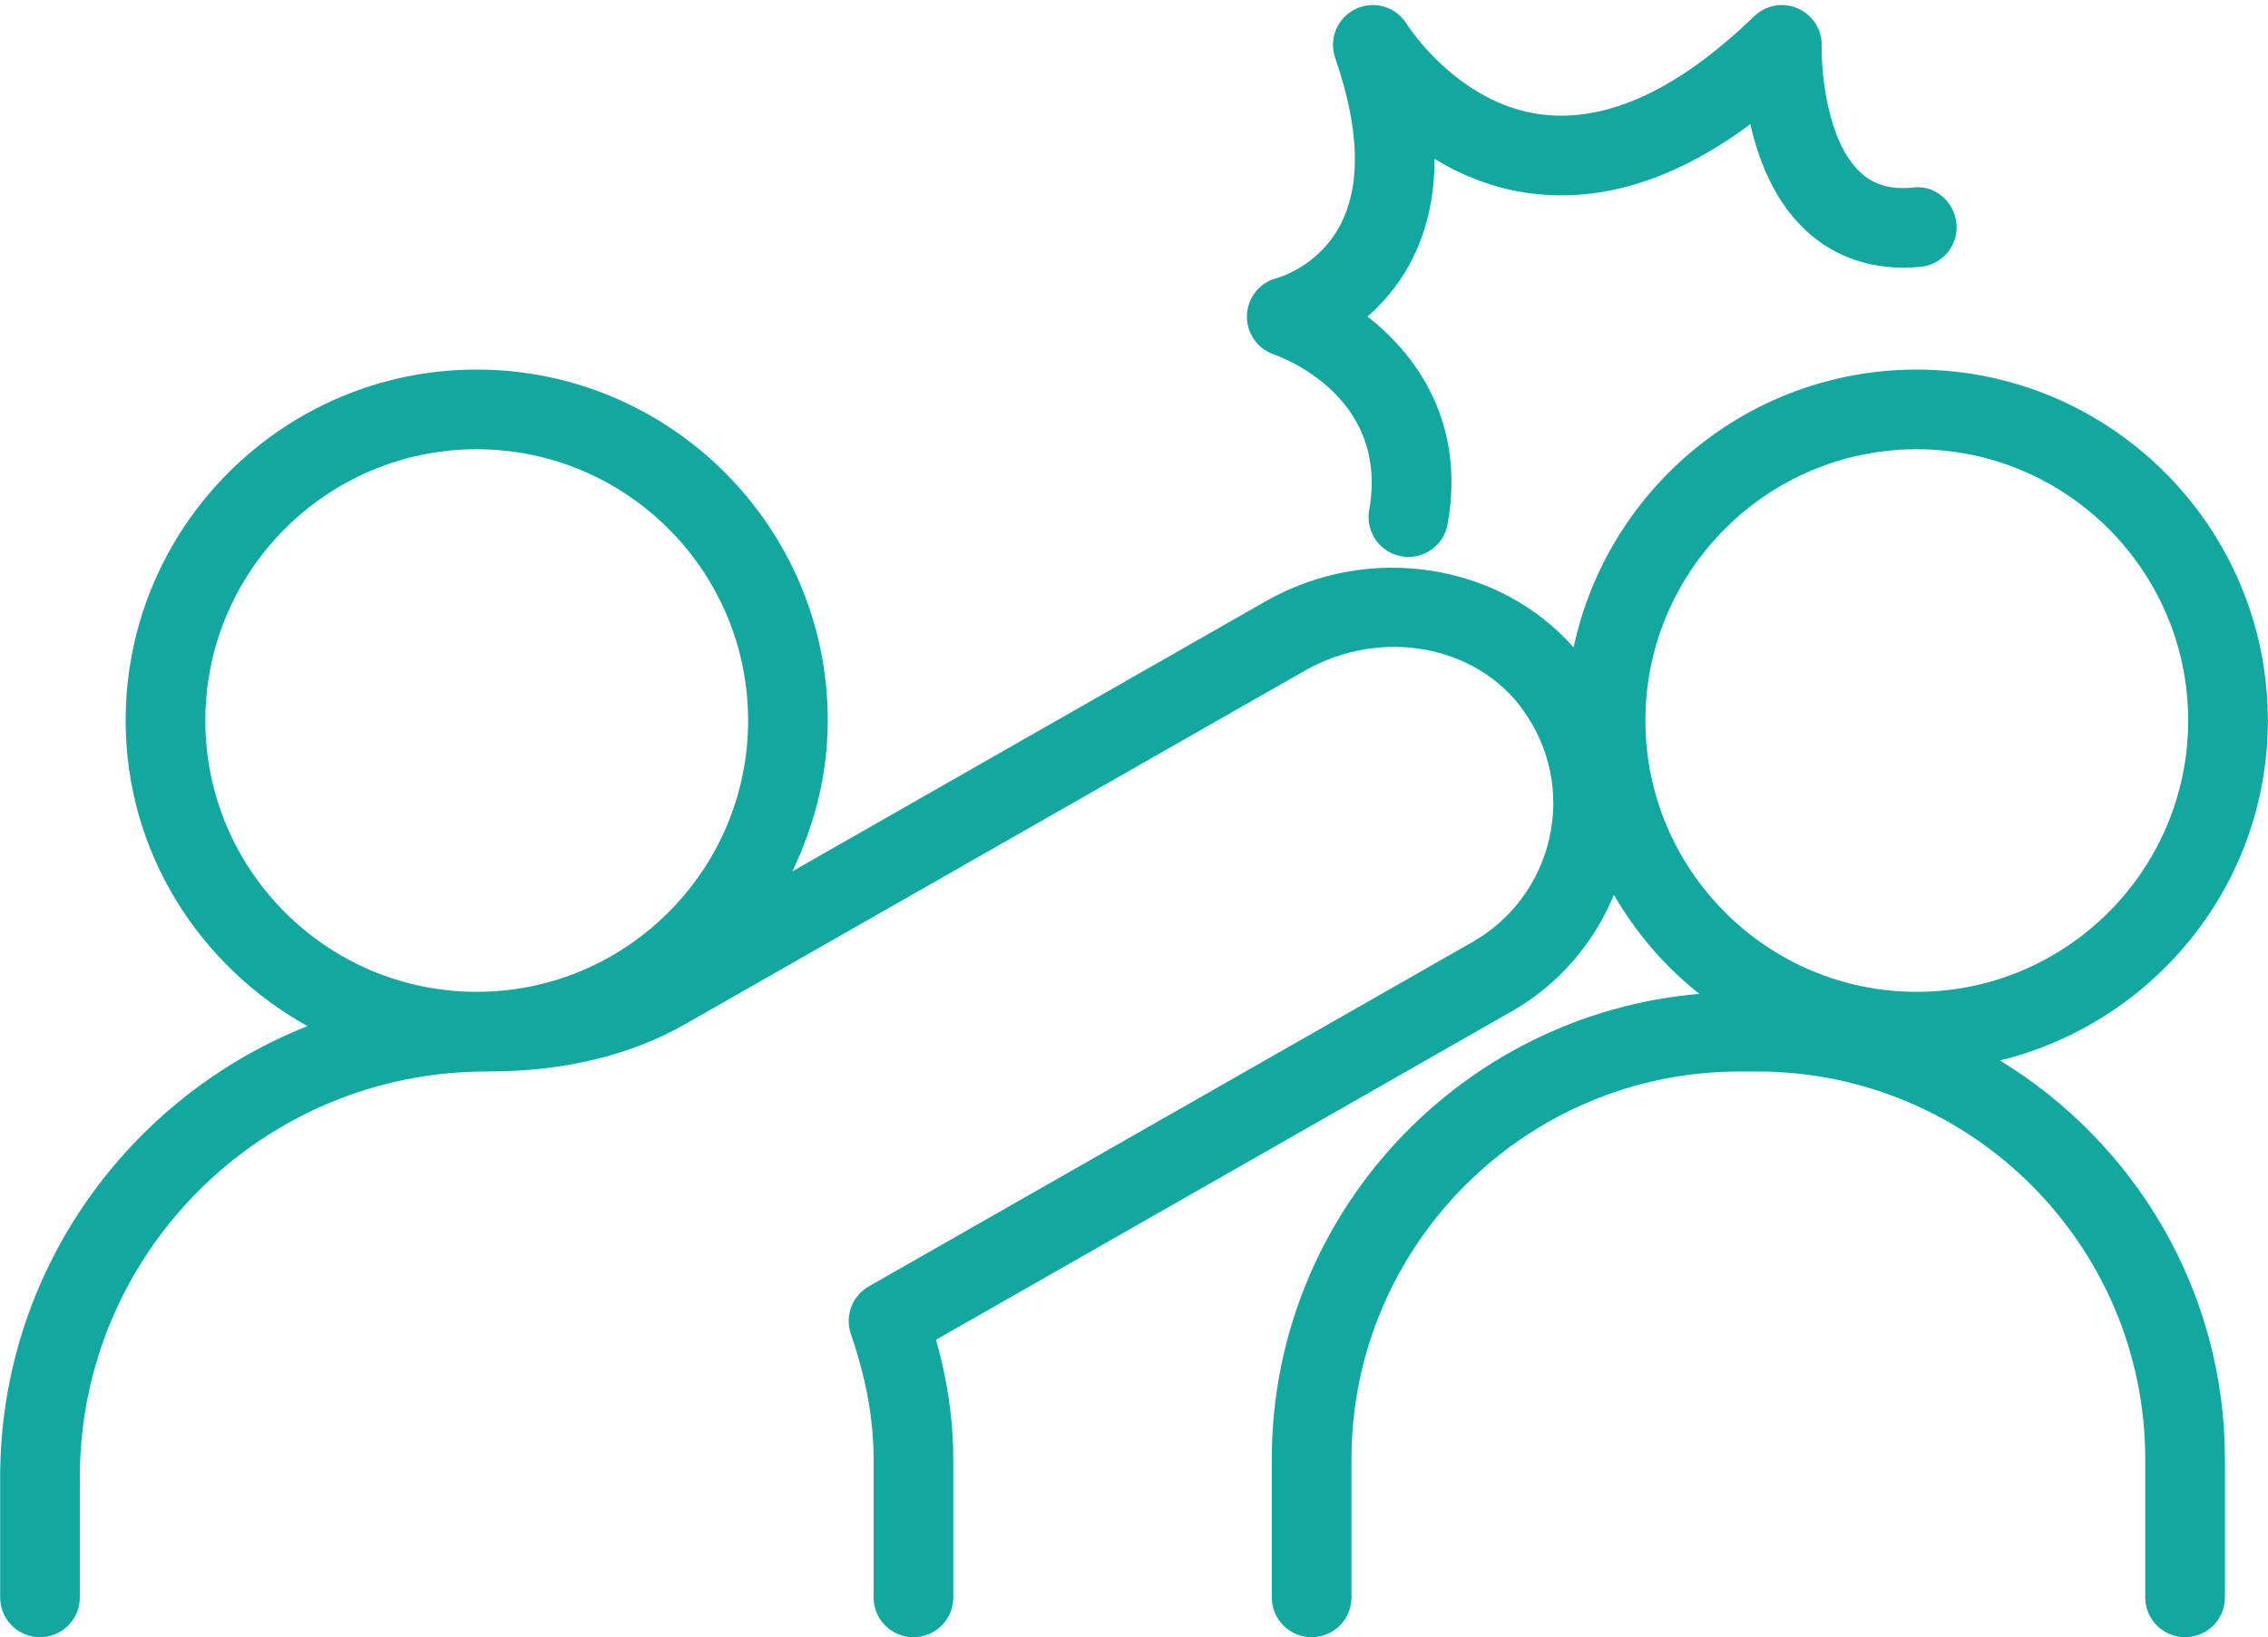
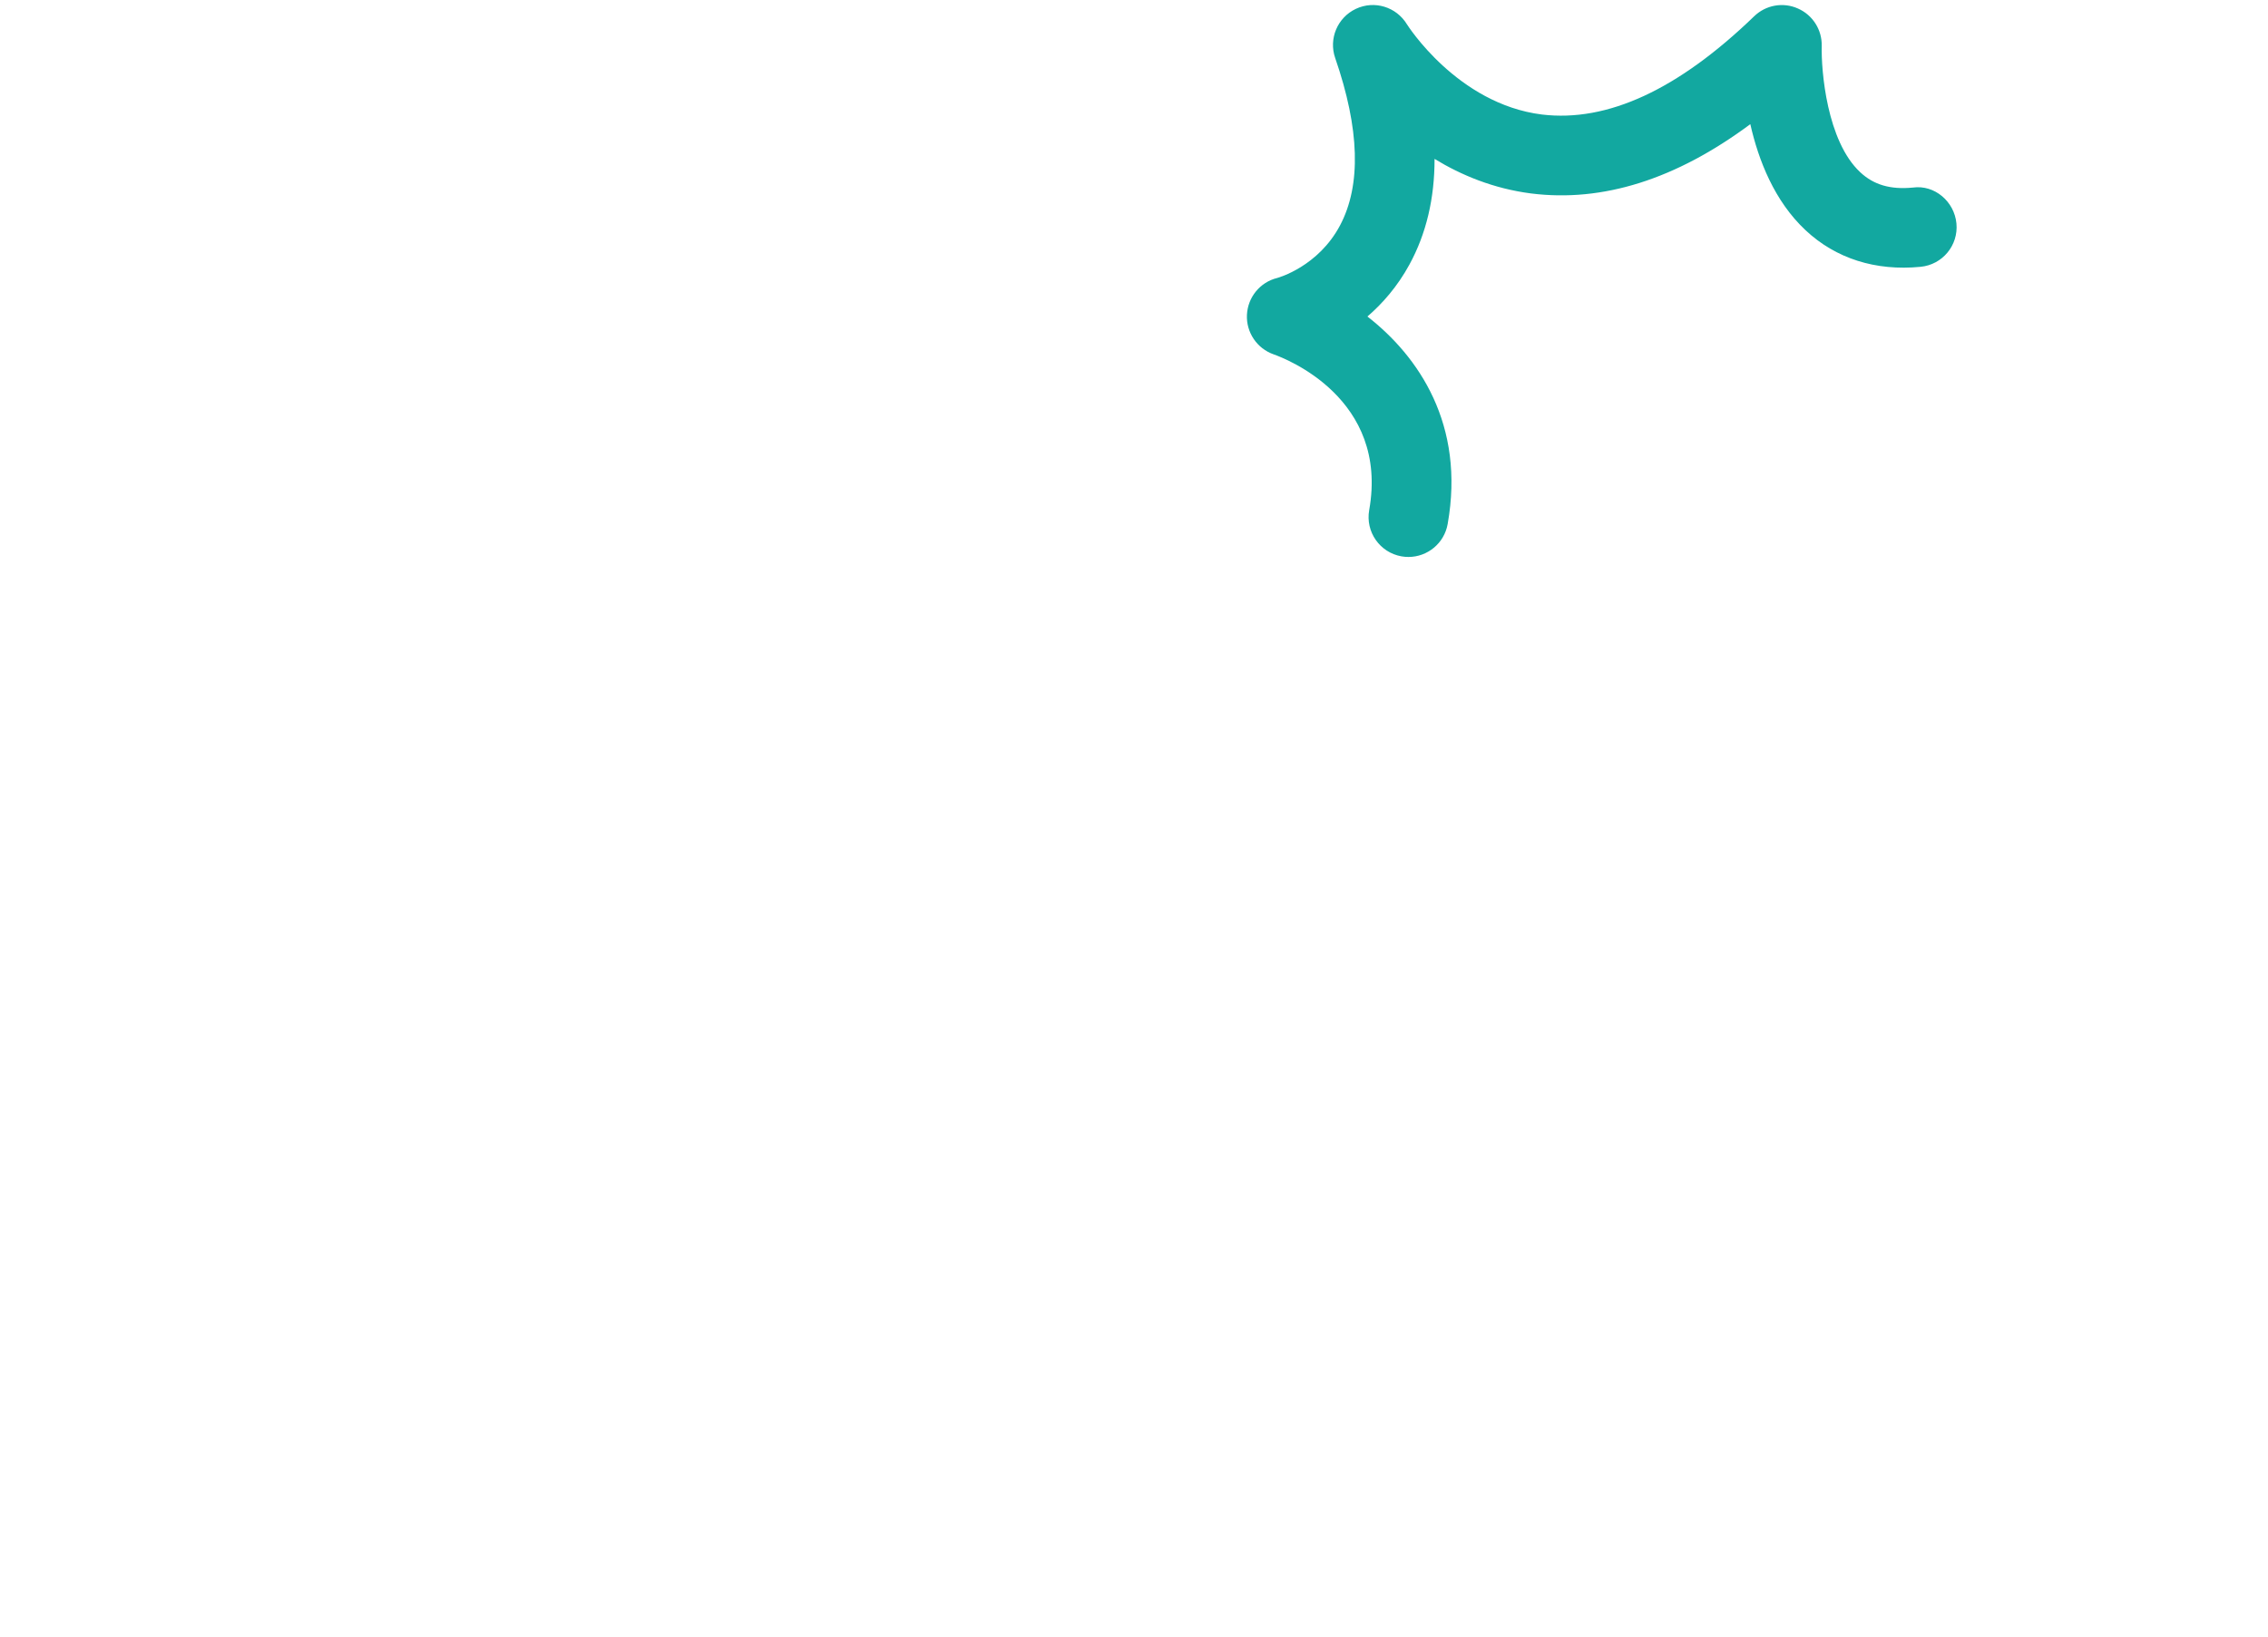
<svg xmlns="http://www.w3.org/2000/svg" fill="#000000" height="261.4" preserveAspectRatio="xMidYMid meet" version="1" viewBox="75.0 124.9 362.0 261.4" width="362" zoomAndPan="magnify">
  <g fill="#12a8a0" id="change1_1">
-     <path d="M 337.629 239.938 C 337.629 216.055 357.055 196.625 380.938 196.625 C 404.82 196.625 424.258 216.055 424.258 239.938 C 424.258 263.82 404.82 283.258 380.938 283.258 C 357.055 283.258 337.629 263.82 337.629 239.938 Z M 107.773 239.938 C 107.773 216.055 127.203 196.625 151.086 196.625 C 174.969 196.625 194.406 216.055 194.406 239.938 C 194.406 263.82 174.969 283.258 151.086 283.258 C 127.203 283.258 107.773 263.82 107.773 239.938 Z M 394.219 294.215 C 418.695 288.215 436.977 266.242 436.977 239.938 C 436.977 209.043 411.84 183.906 380.938 183.906 C 354.047 183.906 331.551 202.965 326.164 228.277 C 314.406 214.863 293.605 211.438 276.984 220.918 L 201.473 264.016 C 204.988 256.691 207.125 248.59 207.125 239.938 C 207.125 209.043 181.988 183.906 151.086 183.906 C 120.191 183.906 95.055 209.043 95.055 239.938 C 95.055 260.996 106.863 279.156 124.078 288.73 C 95.391 300.098 75.023 328.059 75.023 360.742 L 75.023 379.938 C 75.023 383.453 77.867 386.297 81.383 386.297 C 84.898 386.297 87.742 383.453 87.742 379.938 L 87.742 360.742 C 87.742 325.035 116.801 295.977 152.641 295.977 C 152.695 295.977 152.746 295.977 152.801 295.977 C 164.957 295.977 175.578 293.43 184.379 288.41 L 283.289 231.965 C 295.395 225.062 310.688 227.855 318.141 238.316 C 322.402 244.312 323.887 251.527 322.316 258.637 C 320.773 265.648 316.316 271.711 310.078 275.27 L 213.664 330.289 C 211.016 331.797 209.816 334.984 210.809 337.879 C 213.25 344.992 214.438 351.539 214.438 357.898 L 214.438 379.938 C 214.438 383.453 217.281 386.297 220.797 386.297 C 224.312 386.297 227.156 383.453 227.156 379.938 L 227.156 357.898 C 227.156 351.68 226.258 345.391 224.41 338.801 L 316.391 286.312 C 323.762 282.105 329.379 275.516 332.602 267.777 C 336.133 273.883 340.738 279.207 346.227 283.582 C 308.062 286.852 277.992 318.906 277.992 357.898 L 277.992 379.938 C 277.992 383.453 280.836 386.297 284.352 386.297 C 287.867 386.297 290.711 383.453 290.711 379.938 L 290.711 357.898 C 290.711 323.754 318.496 295.977 352.641 295.977 L 355.477 295.977 C 389.621 295.977 417.406 323.754 417.406 357.898 L 417.406 379.938 C 417.406 383.453 420.25 386.297 423.766 386.297 C 427.281 386.297 430.129 383.453 430.129 379.938 L 430.129 357.898 C 430.129 330.934 415.707 307.336 394.219 294.215" fill="inherit" />
    <path d="M 278.289 181.477 C 280.184 182.141 296.711 188.504 293.539 206.352 C 292.926 209.809 295.227 213.109 298.688 213.727 C 299.062 213.793 299.438 213.824 299.805 213.824 C 302.832 213.824 305.516 211.656 306.062 208.578 C 308.887 192.695 301.438 181.805 293.258 175.434 C 295.664 173.359 298.047 170.648 299.961 167.141 C 302.645 162.223 303.98 156.582 303.973 150.27 C 308.246 152.879 313.391 155.012 319.363 155.785 C 330.801 157.227 342.508 153.543 354.371 144.723 C 355.676 150.492 358.223 157.012 363.191 161.66 C 368 166.172 374.367 168.203 381.535 167.5 C 385.031 167.172 387.605 164.07 387.27 160.574 C 386.938 157.07 383.785 154.375 380.344 154.844 C 376.723 155.203 374.059 154.406 371.914 152.398 C 366.578 147.426 365.672 136.164 365.77 132.246 C 365.832 129.668 364.336 127.293 361.969 126.258 C 359.598 125.195 356.84 125.703 354.992 127.492 C 342.883 139.195 331.578 144.445 321.105 143.184 C 307.582 141.492 299.625 128.871 299.559 128.773 C 297.867 125.996 294.371 124.914 291.414 126.312 C 288.477 127.699 287.047 131.078 288.109 134.152 C 292.027 145.469 292.289 154.465 288.887 160.887 C 285.395 167.465 279.055 169.227 278.855 169.281 C 276.121 169.953 274.164 172.348 274.027 175.16 C 273.891 177.969 275.633 180.547 278.289 181.477" fill="inherit" />
  </g>
</svg>